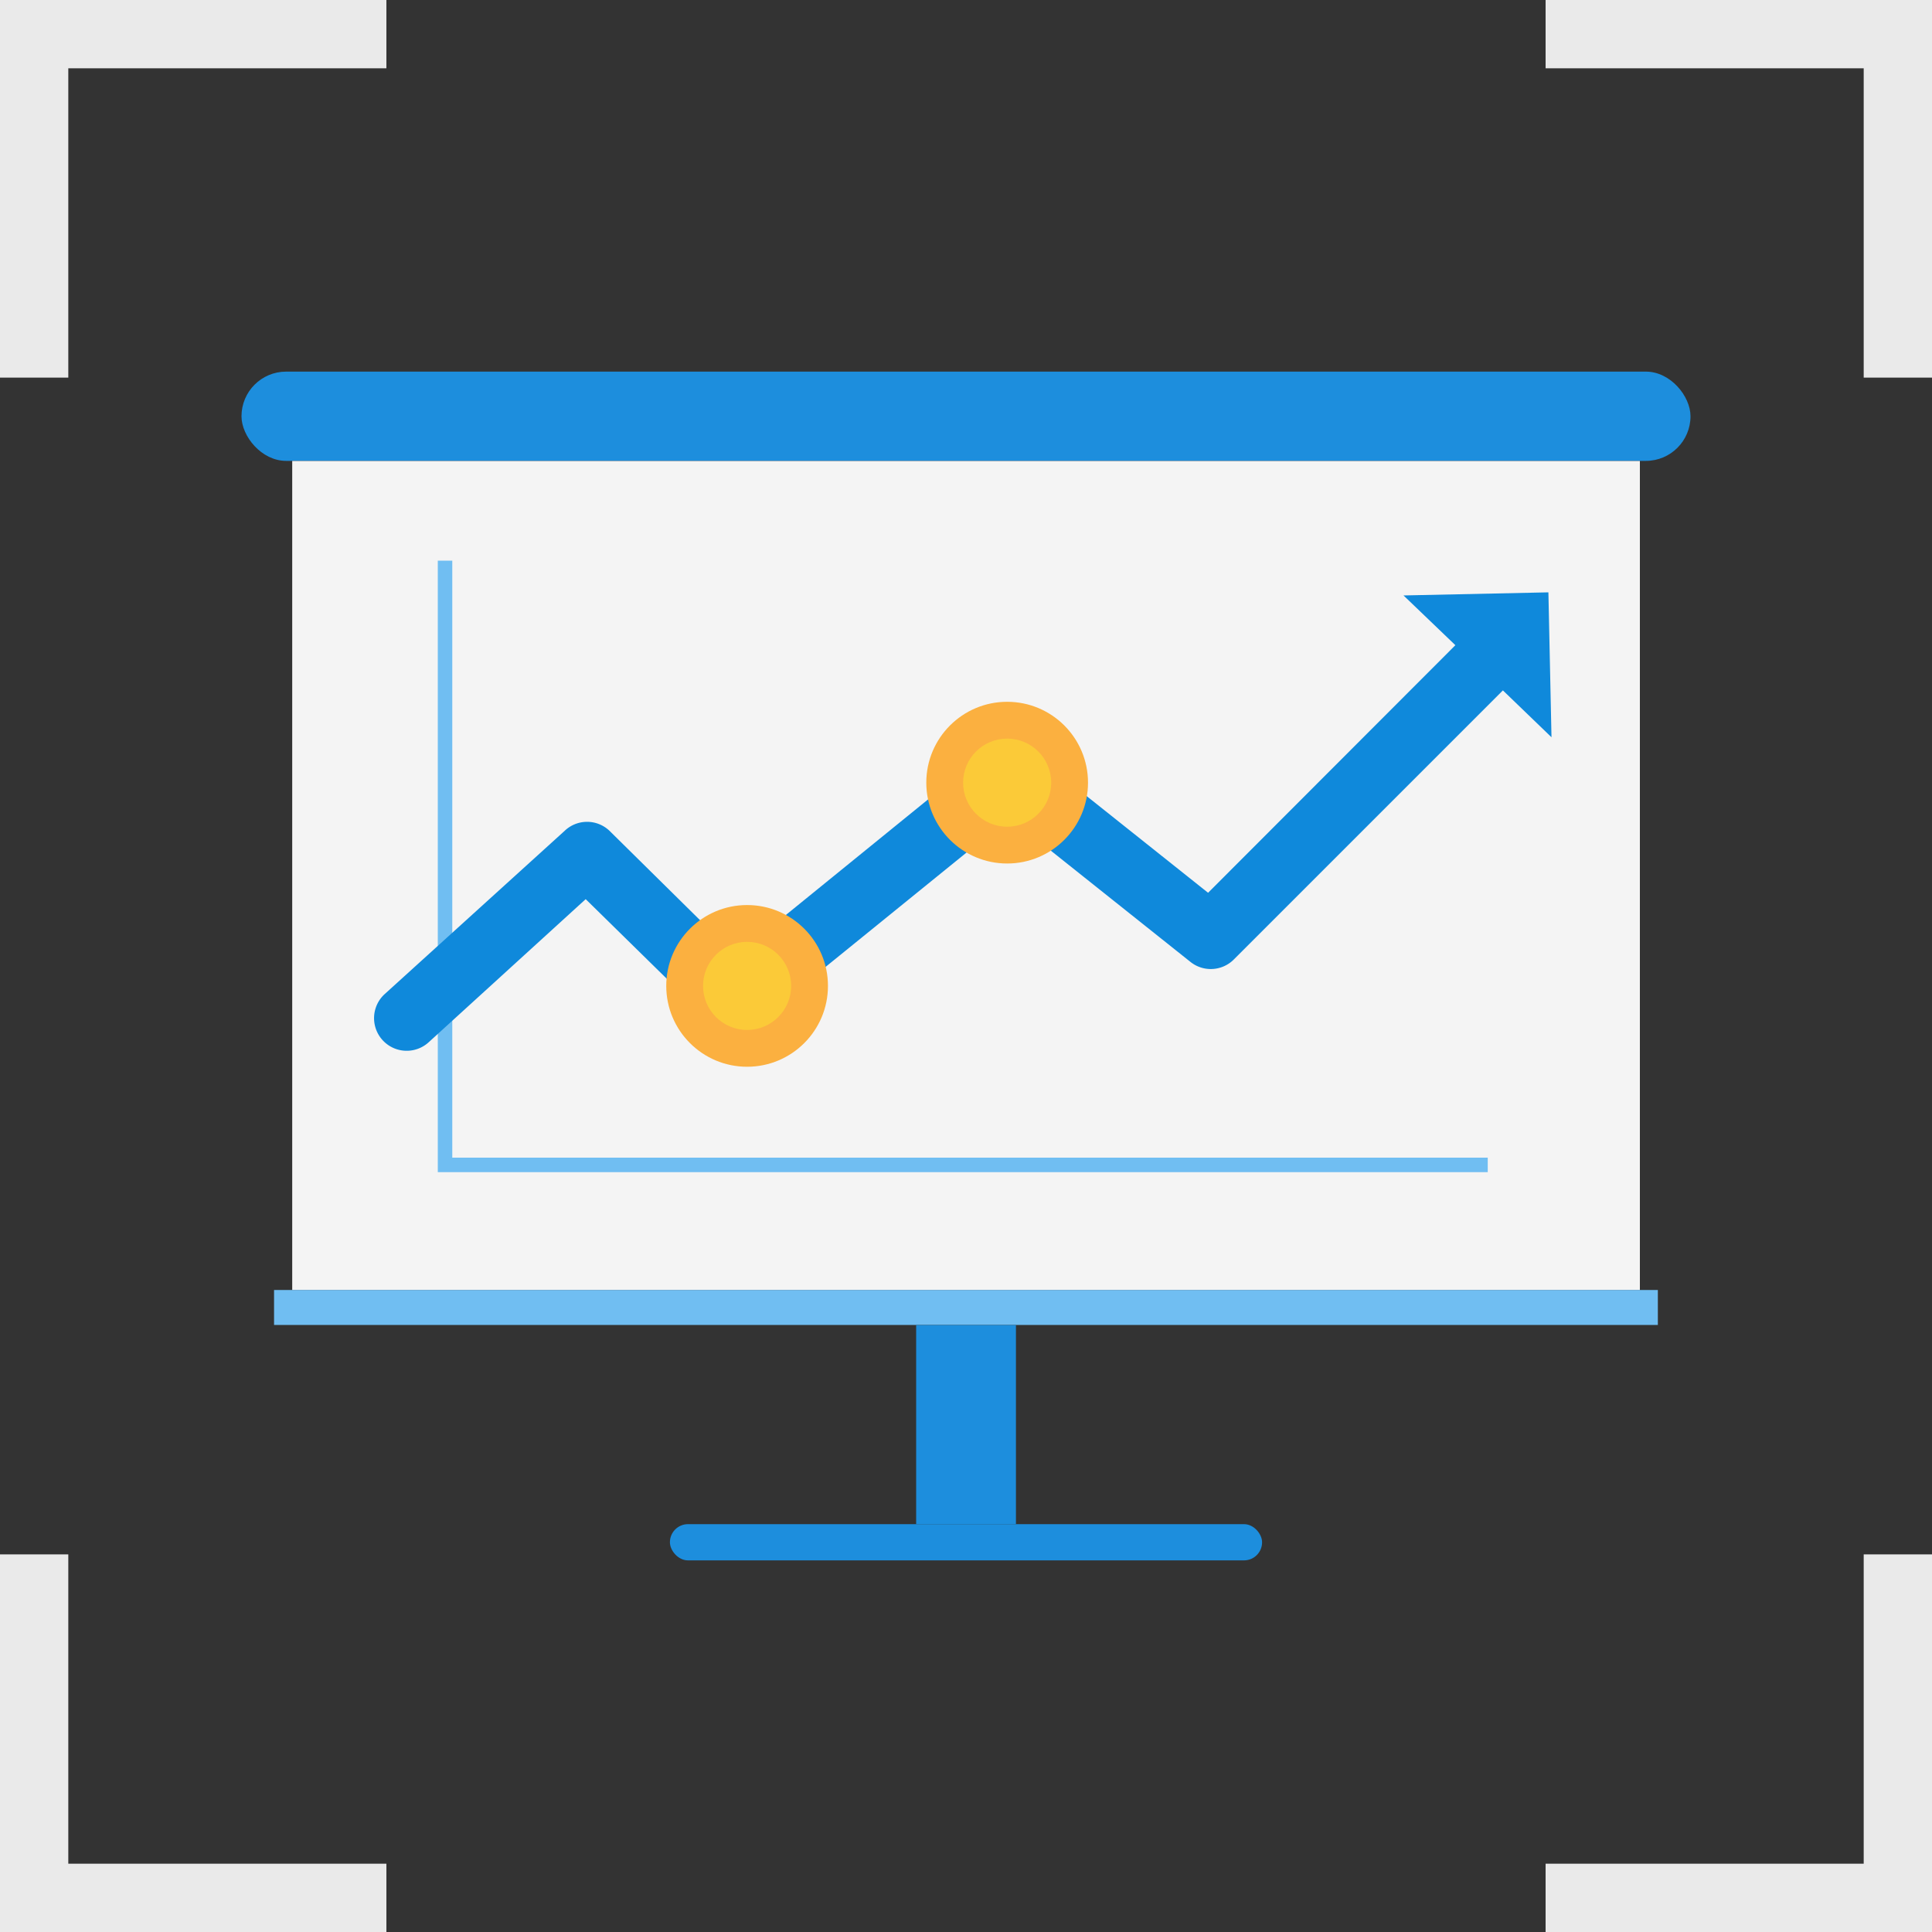
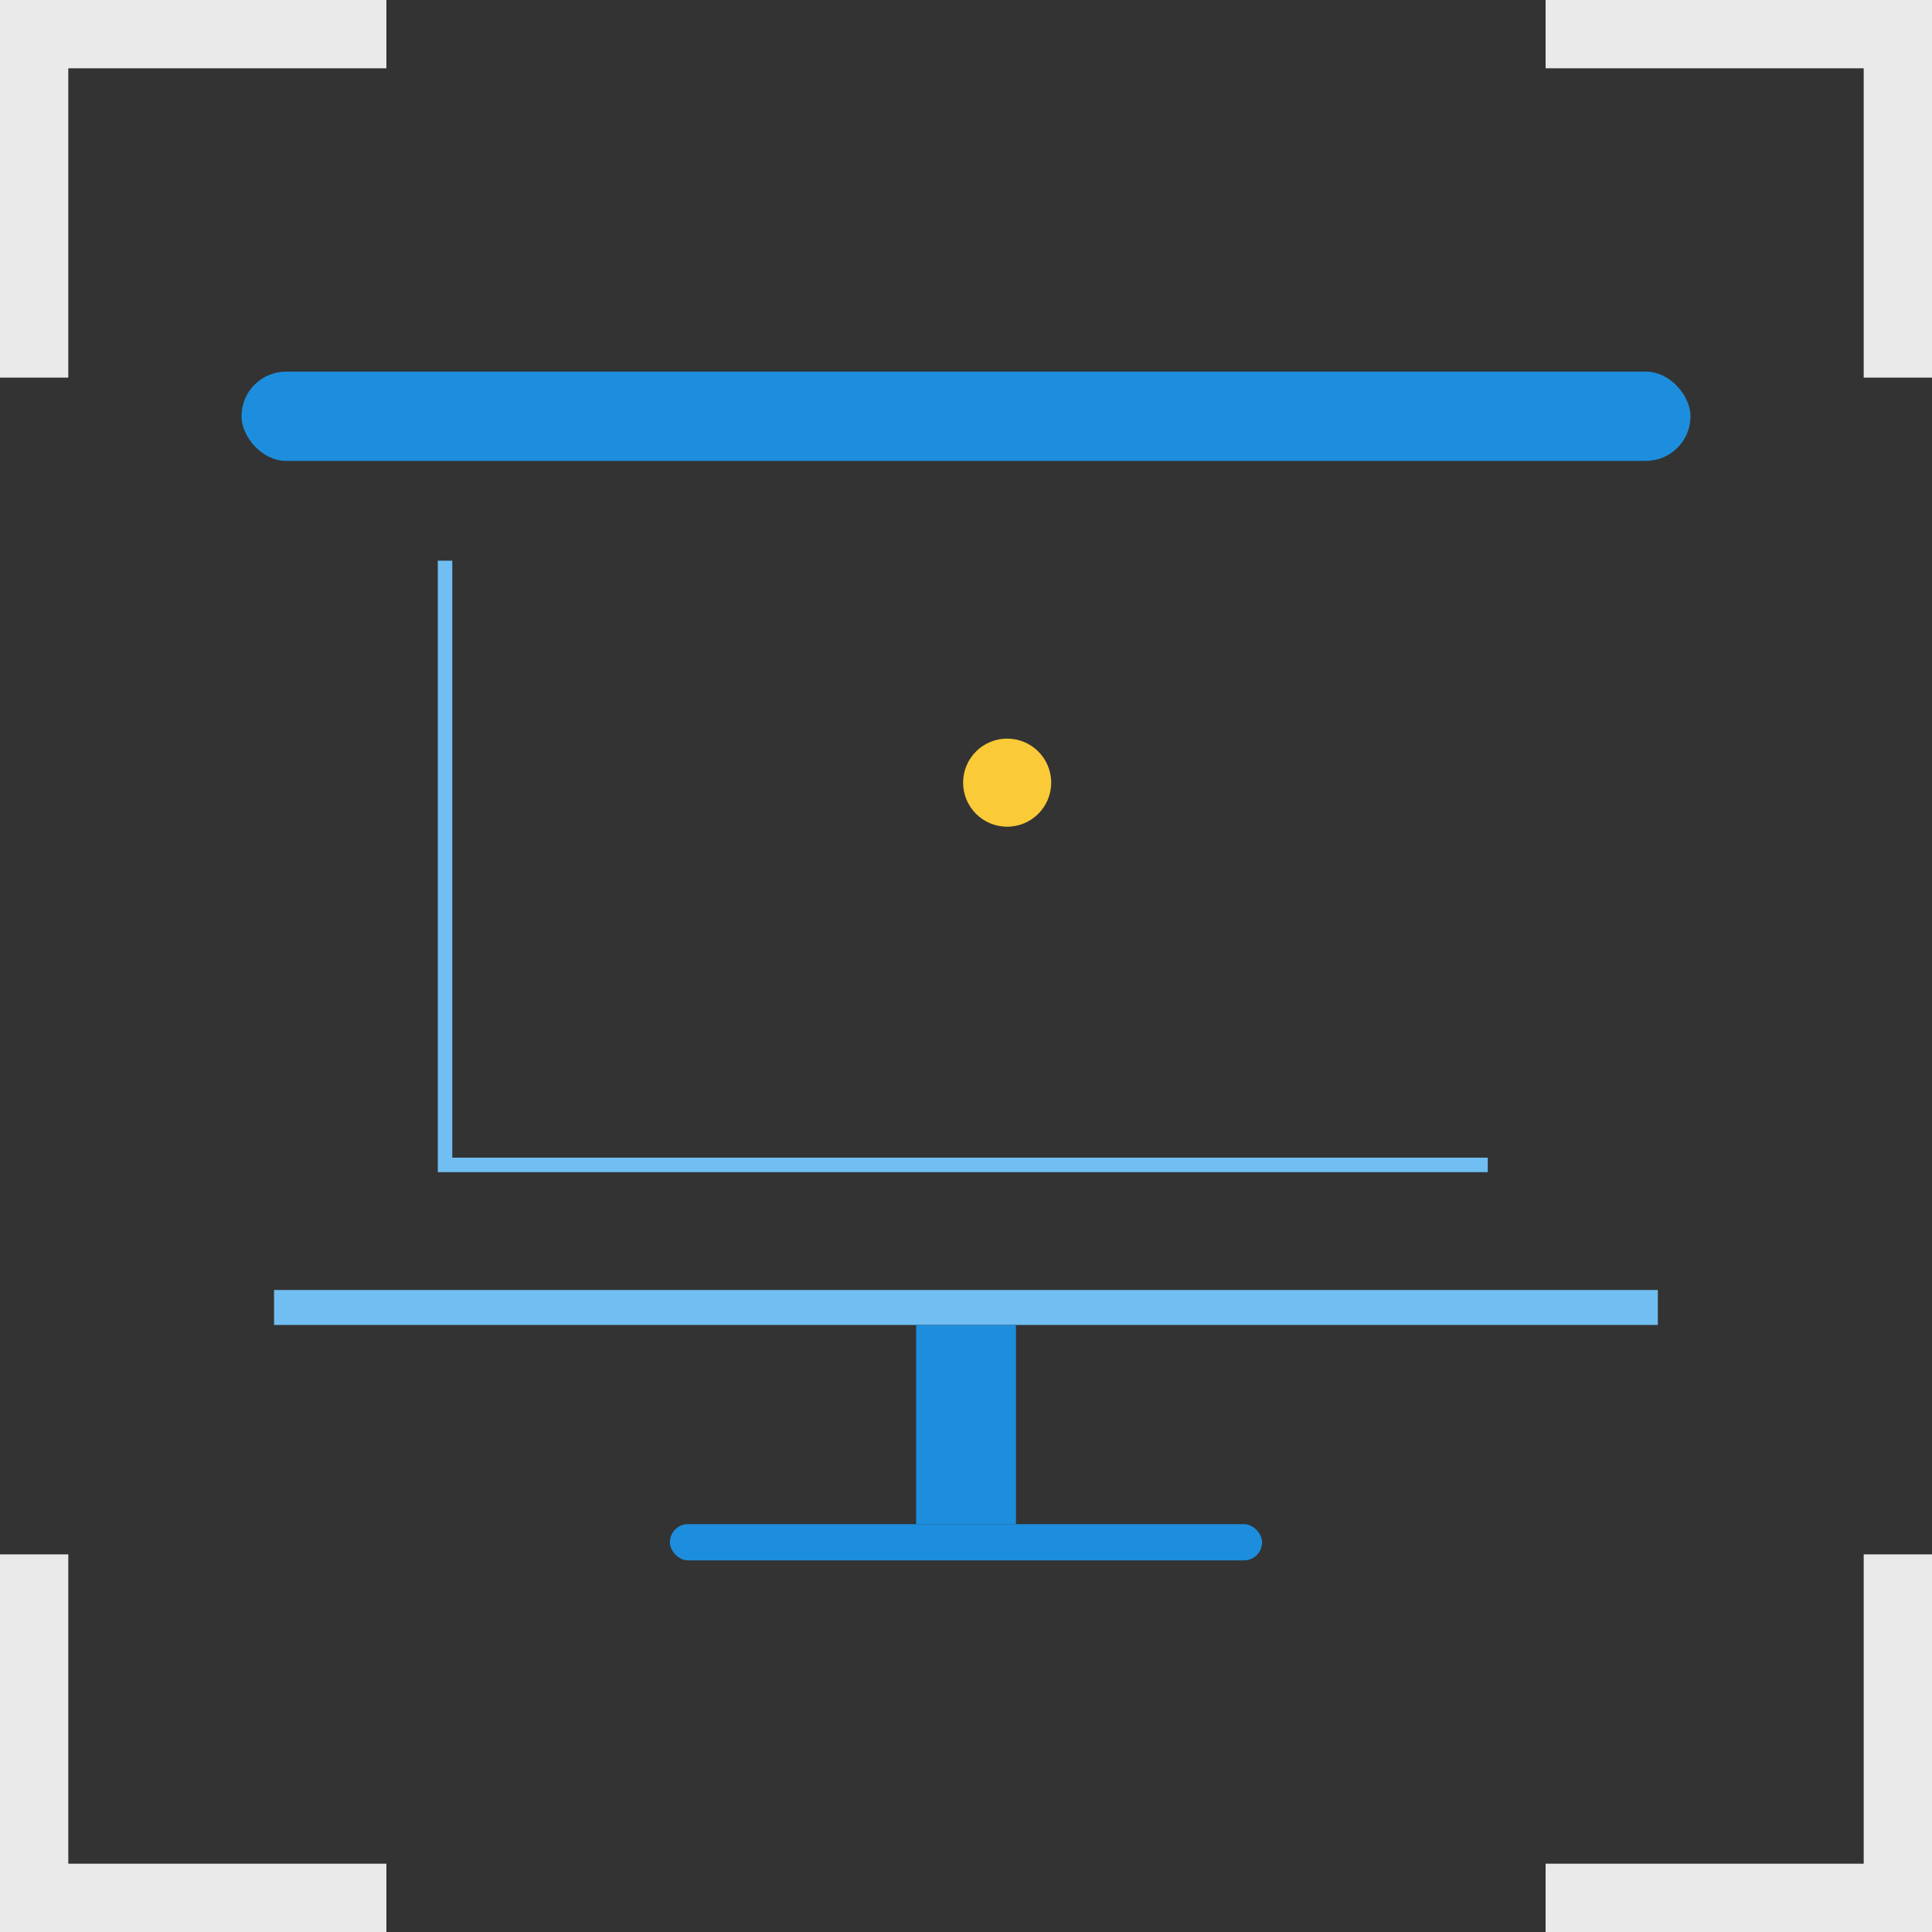
<svg xmlns="http://www.w3.org/2000/svg" viewBox="0 0 200 200">
  <rect x="0" y="0" width="200" height="200" fill="#333333" stroke="none" />
  <defs>
    <style>.cls-1{fill:#eaeaea;}.cls-2{fill:#1d8edd;}.cls-3{fill:#f4f4f4;}.cls-4{fill:#70bef2;}.cls-5{fill:#0f89db;}.cls-6{fill:#fbb040;}.cls-7{fill:#fbca38;}</style>
  </defs>
  <title>Asset 1</title>
  <g id="Layer_2" data-name="Layer 2">
    <g id="Layer_1-2" data-name="Layer 1">
      <polygon class="cls-1" points="7.07 39.09 0 39.09 0 0 40 0 40 7.07 7.07 7.07 7.07 39.09" />
      <polygon class="cls-1" points="200 39.09 192.93 39.09 192.93 7.07 160 7.07 160 0 200 0 200 39.09" />
      <polygon class="cls-1" points="40 200 0 200 0 160.91 7.07 160.91 7.07 192.93 40 192.93 40 200" />
      <polygon class="cls-1" points="200 200 160 200 160 192.93 192.93 192.93 192.93 160.91 200 160.91 200 200" />
      <rect class="cls-2" x="25" y="38.47" width="150" height="9.24" rx="4.62" />
-       <rect class="cls-3" x="30.25" y="47.72" width="139.51" height="85.83" />
      <rect class="cls-4" x="28.37" y="133.54" width="143.25" height="3.62" />
      <rect class="cls-2" x="94.84" y="137.17" width="10.33" height="20.61" />
      <rect class="cls-2" x="69.35" y="157.78" width="61.3" height="3.75" rx="1.87" />
      <polygon class="cls-4" points="46.82 119.84 46.82 58.04 45.32 58.04 45.32 119.84 45.32 121.34 46.82 121.34 154.01 121.34 154.01 119.84 46.82 119.84" />
-       <path class="cls-5" d="M160.61,76.32l-.32-15-15,.32,5.37,5.15L125.06,92.42,106.55,77.68a3.4,3.4,0,0,0-4.23,0L76.18,98.92,63.09,86A3.36,3.36,0,0,0,58.46,86l-18.63,16.9a3.37,3.37,0,1,0,4.54,5L60.63,93.08l13,12.76a3.37,3.37,0,0,0,4.49.21l26.38-21.4,18.74,14.93a3.37,3.37,0,0,0,4.49-.26l27.85-27.85Z" />
-       <circle class="cls-6" cx="77.34" cy="102.06" r="8.37" />
-       <circle class="cls-7" cx="77.34" cy="102.06" r="4.56" />
-       <circle class="cls-6" cx="104.26" cy="81.02" r="8.37" />
      <circle class="cls-7" cx="104.26" cy="81.02" r="4.56" />
    </g>
  </g>
</svg>